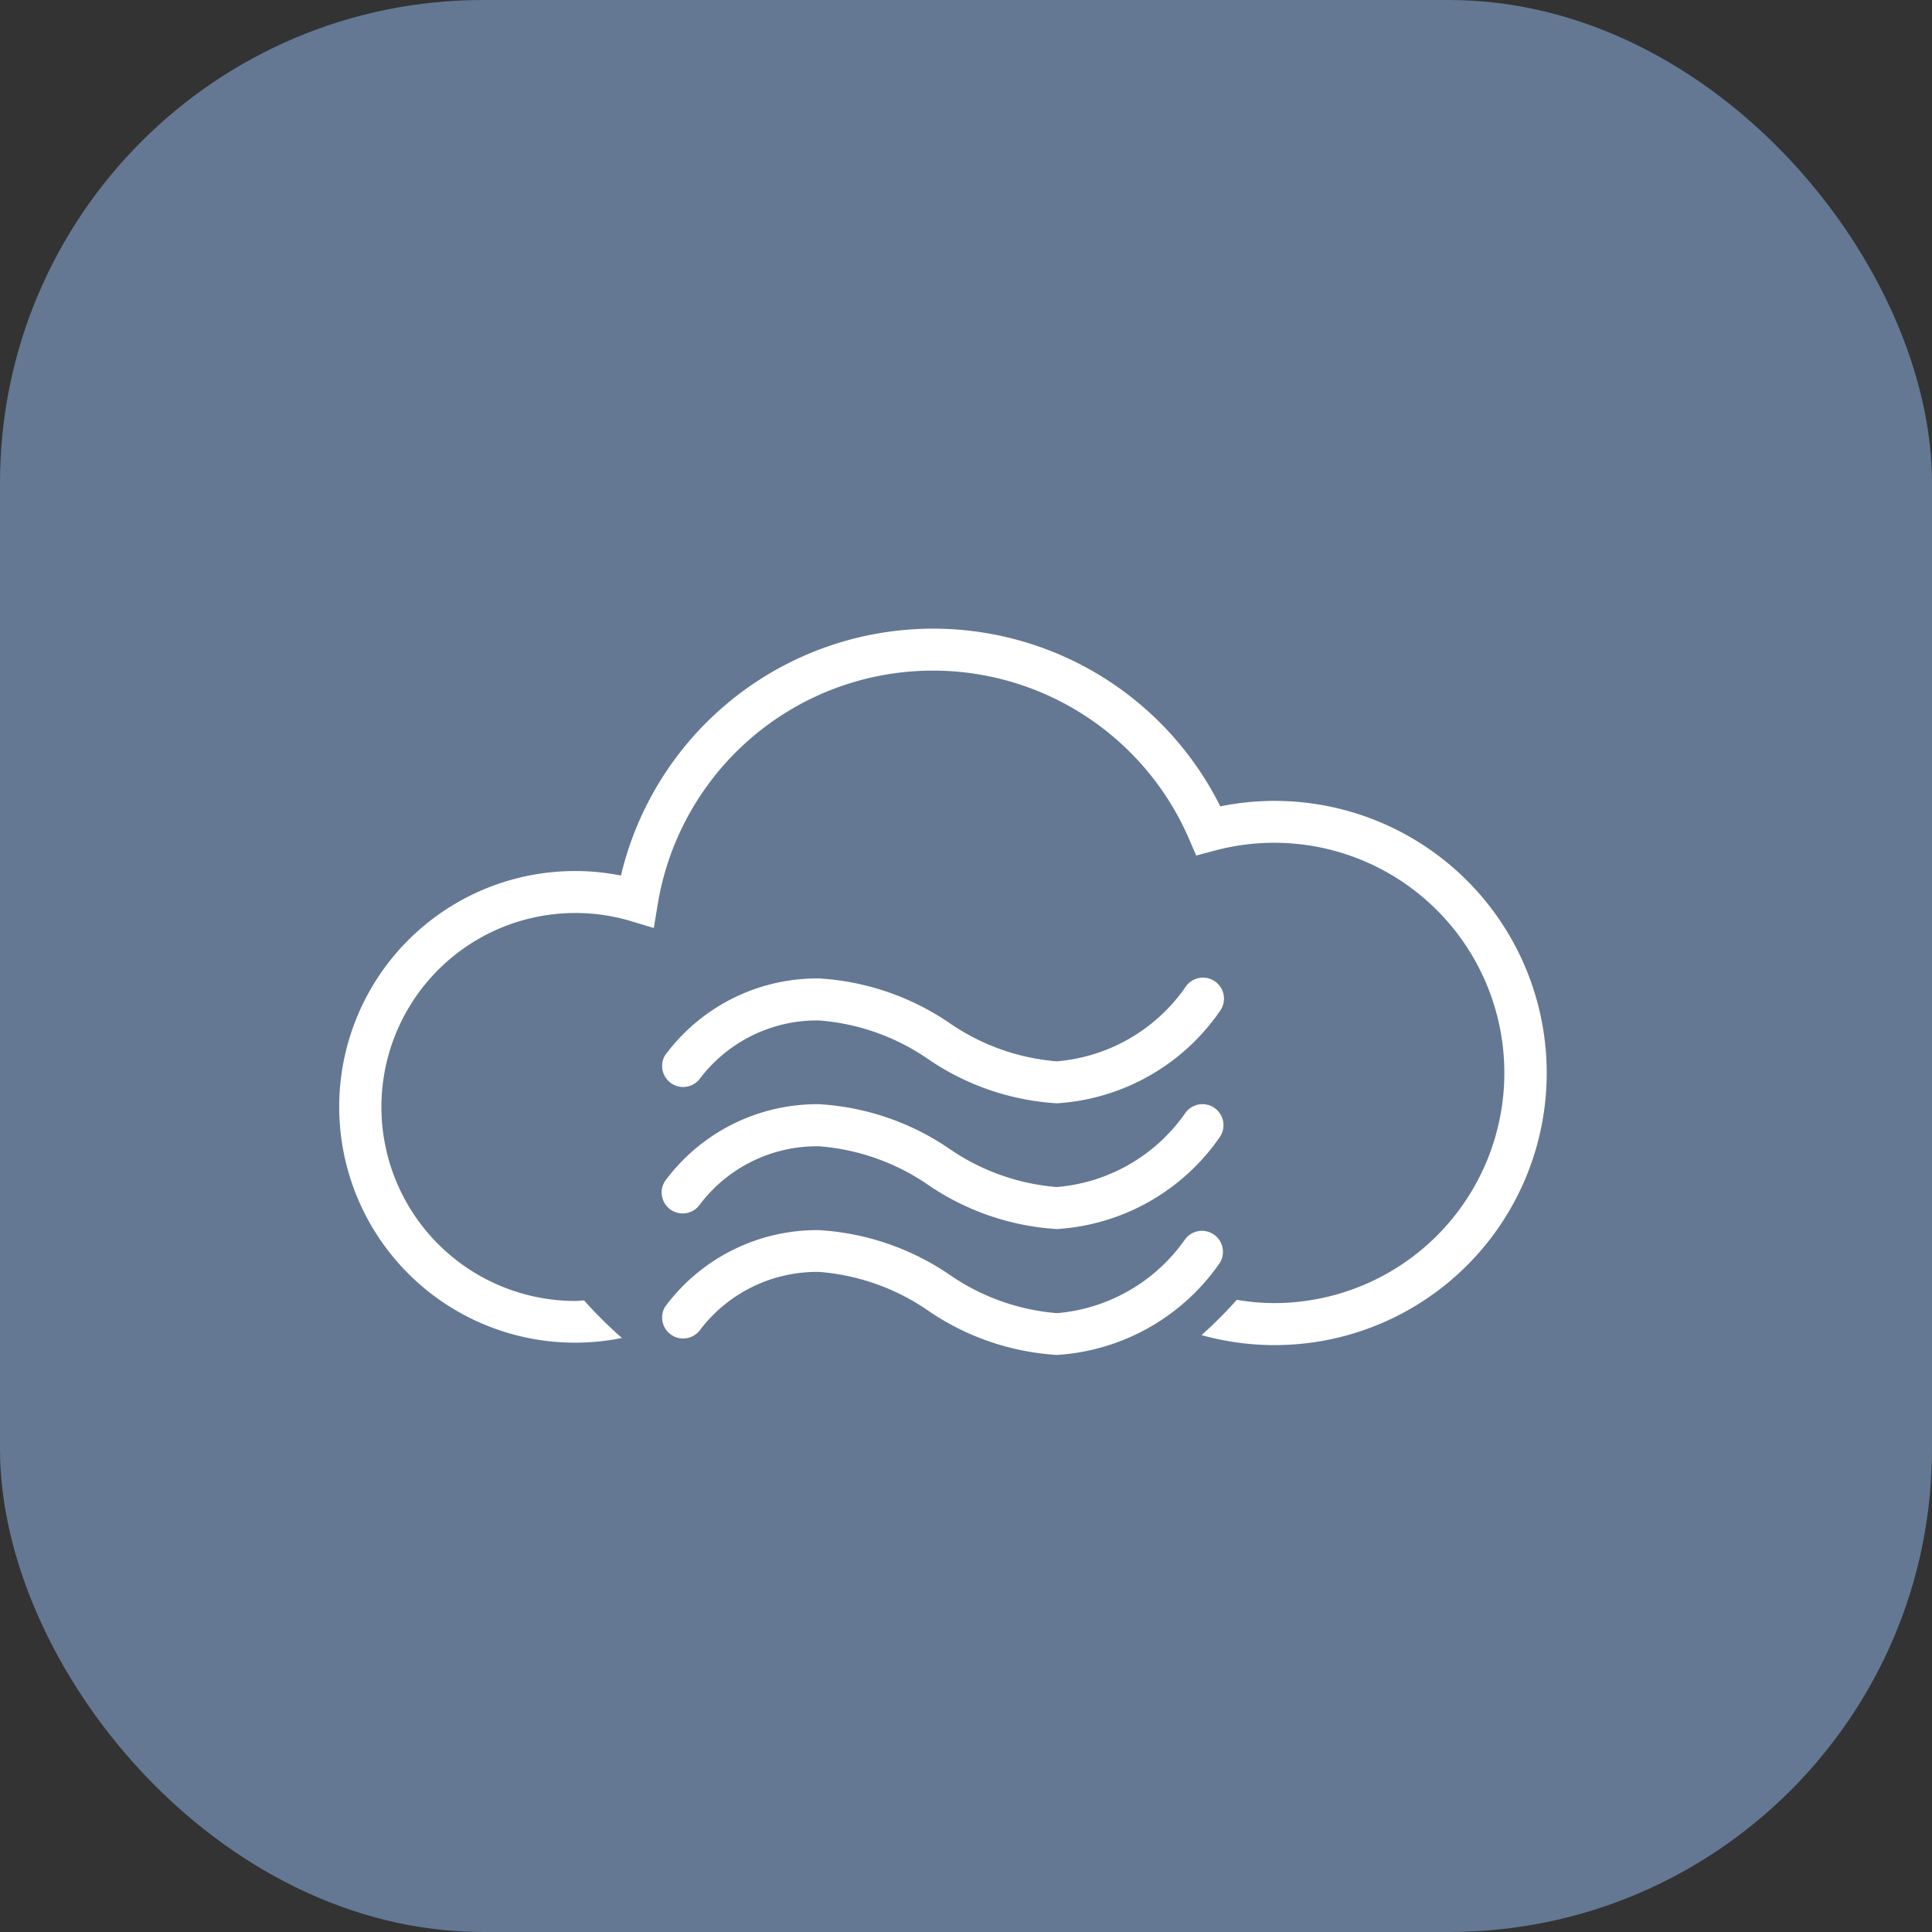
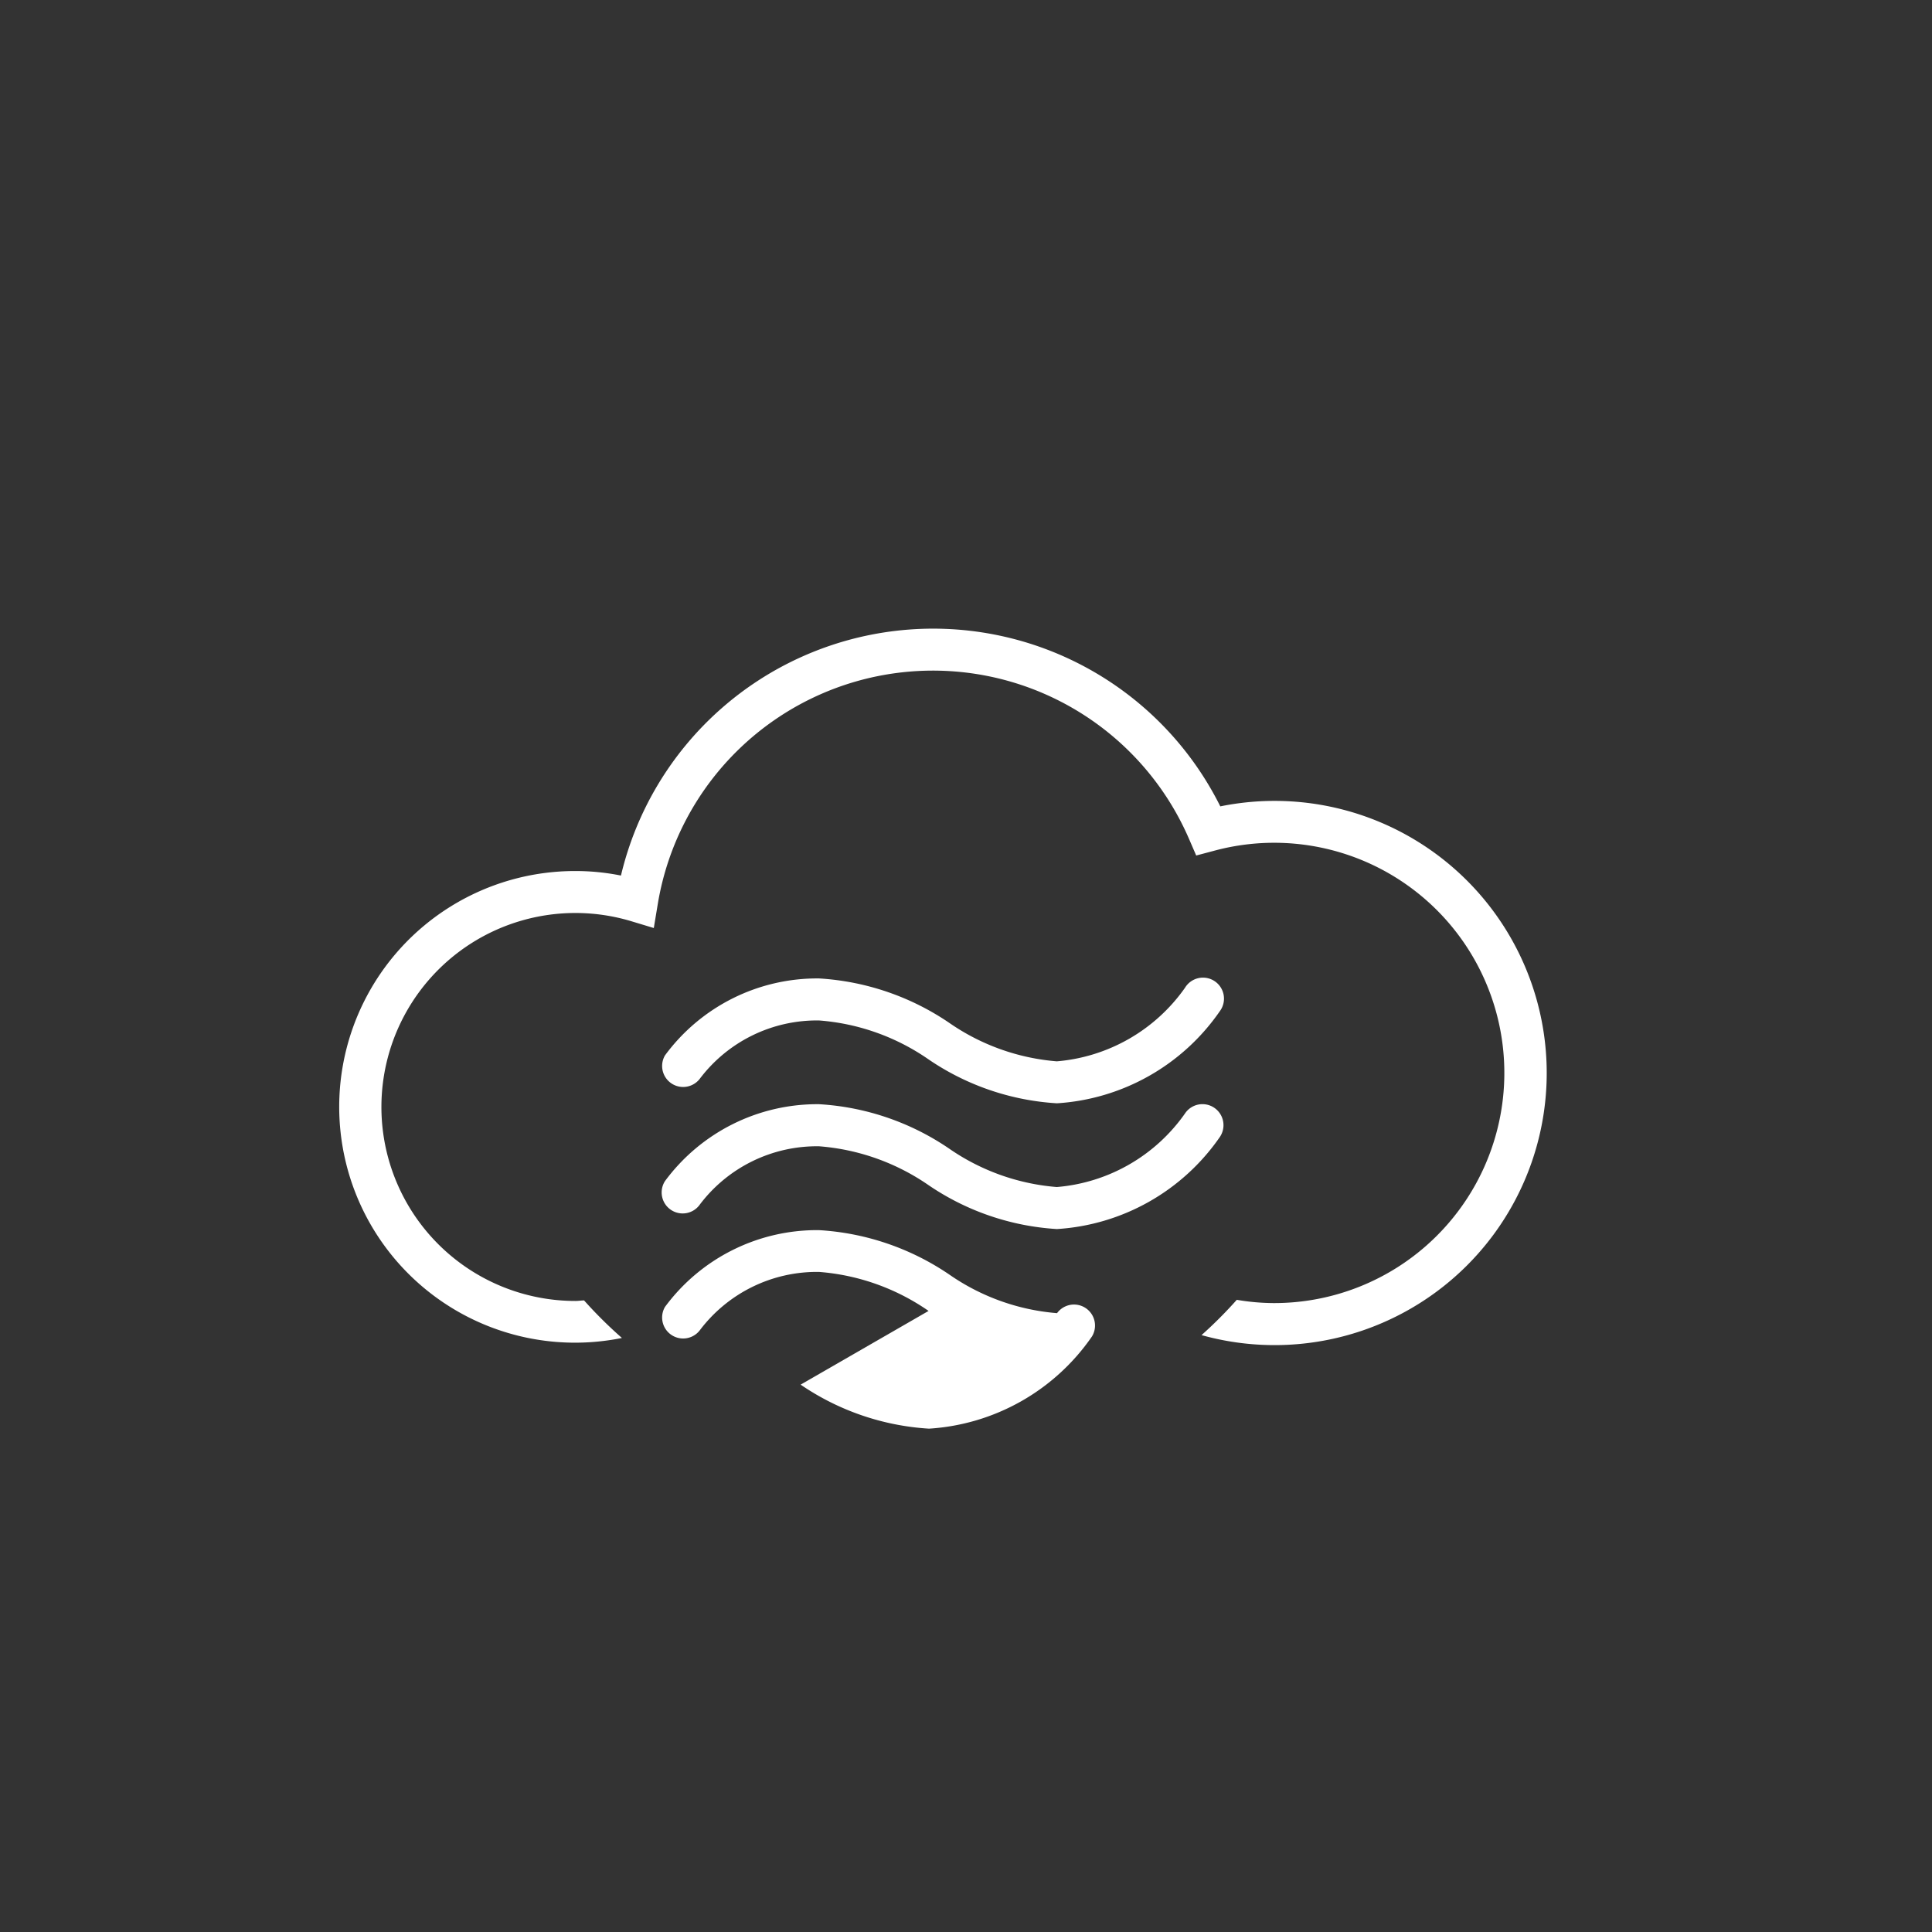
<svg xmlns="http://www.w3.org/2000/svg" width="32" height="32" viewBox="0 0 32 32">
  <rect x="0" y="0" width="32" height="32" fill="#333333" stroke="none" />
-   <rect data-name="Rectangle 1886" width="32" height="32" rx="8" style="fill:#647893" />
-   <path data-name="Union 10" d="M9.753 11.3a3.674 3.674 0 0 0-1.814-.646 2.43 2.43 0 0 0-1.973.964.348.348 0 0 1-.579-.384 3.13 3.13 0 0 1 2.552-1.272 4.281 4.281 0 0 1 2.161.738 3.635 3.635 0 0 0 1.781.637A2.886 2.886 0 0 0 14 10.116a.348.348 0 0 1 .579.385 3.546 3.546 0 0 1-2.7 1.528 4.22 4.22 0 0 1-2.126-.729zm4.522.4a7.21 7.21 0 0 0 .583-.584 3.707 3.707 0 0 0 .6.054 3.812 3.812 0 1 0-.982-7.49l-.29.077-.119-.275a4.62 4.62 0 0 0-8.8 1.084l-.065.392-.377-.114a3.213 3.213 0 1 0-.919 6.291c.048 0 .093-.008.141-.009a7.292 7.292 0 0 0 .627.622 3.906 3.906 0 1 1-.764-7.734 3.808 3.808 0 0 1 .748.075 5.314 5.314 0 0 1 9.927-1.146 4.507 4.507 0 1 1-.31 8.758zM9.753 9.217a3.685 3.685 0 0 0-1.814-.644 2.431 2.431 0 0 0-1.973.963.348.348 0 0 1-.579-.386 3.136 3.136 0 0 1 2.552-1.274 4.263 4.263 0 0 1 2.157.737 3.638 3.638 0 0 0 1.781.635A2.882 2.882 0 0 0 14 8.03a.348.348 0 0 1 .579.387 3.546 3.546 0 0 1-2.7 1.527 4.227 4.227 0 0 1-2.126-.727zm0-2.083a3.666 3.666 0 0 0-1.814-.645 2.431 2.431 0 0 0-1.973.963.348.348 0 0 1-.579-.384 3.13 3.13 0 0 1 2.552-1.275 4.282 4.282 0 0 1 2.157.736 3.635 3.635 0 0 0 1.781.637A2.889 2.889 0 0 0 14 5.948a.348.348 0 1 1 .579.385 3.548 3.548 0 0 1-2.7 1.528 4.22 4.22 0 0 1-2.126-.727z" transform="translate(5.627 10.413)" style="fill:#fff;stroke:transparent;stroke-miterlimit:10" />
+   <path data-name="Union 10" d="M9.753 11.3a3.674 3.674 0 0 0-1.814-.646 2.43 2.43 0 0 0-1.973.964.348.348 0 0 1-.579-.384 3.13 3.13 0 0 1 2.552-1.272 4.281 4.281 0 0 1 2.161.738 3.635 3.635 0 0 0 1.781.637a.348.348 0 0 1 .579.385 3.546 3.546 0 0 1-2.7 1.528 4.22 4.22 0 0 1-2.126-.729zm4.522.4a7.21 7.21 0 0 0 .583-.584 3.707 3.707 0 0 0 .6.054 3.812 3.812 0 1 0-.982-7.49l-.29.077-.119-.275a4.62 4.62 0 0 0-8.8 1.084l-.065.392-.377-.114a3.213 3.213 0 1 0-.919 6.291c.048 0 .093-.008.141-.009a7.292 7.292 0 0 0 .627.622 3.906 3.906 0 1 1-.764-7.734 3.808 3.808 0 0 1 .748.075 5.314 5.314 0 0 1 9.927-1.146 4.507 4.507 0 1 1-.31 8.758zM9.753 9.217a3.685 3.685 0 0 0-1.814-.644 2.431 2.431 0 0 0-1.973.963.348.348 0 0 1-.579-.386 3.136 3.136 0 0 1 2.552-1.274 4.263 4.263 0 0 1 2.157.737 3.638 3.638 0 0 0 1.781.635A2.882 2.882 0 0 0 14 8.03a.348.348 0 0 1 .579.387 3.546 3.546 0 0 1-2.7 1.527 4.227 4.227 0 0 1-2.126-.727zm0-2.083a3.666 3.666 0 0 0-1.814-.645 2.431 2.431 0 0 0-1.973.963.348.348 0 0 1-.579-.384 3.13 3.13 0 0 1 2.552-1.275 4.282 4.282 0 0 1 2.157.736 3.635 3.635 0 0 0 1.781.637A2.889 2.889 0 0 0 14 5.948a.348.348 0 1 1 .579.385 3.548 3.548 0 0 1-2.7 1.528 4.22 4.22 0 0 1-2.126-.727z" transform="translate(5.627 10.413)" style="fill:#fff;stroke:transparent;stroke-miterlimit:10" />
</svg>